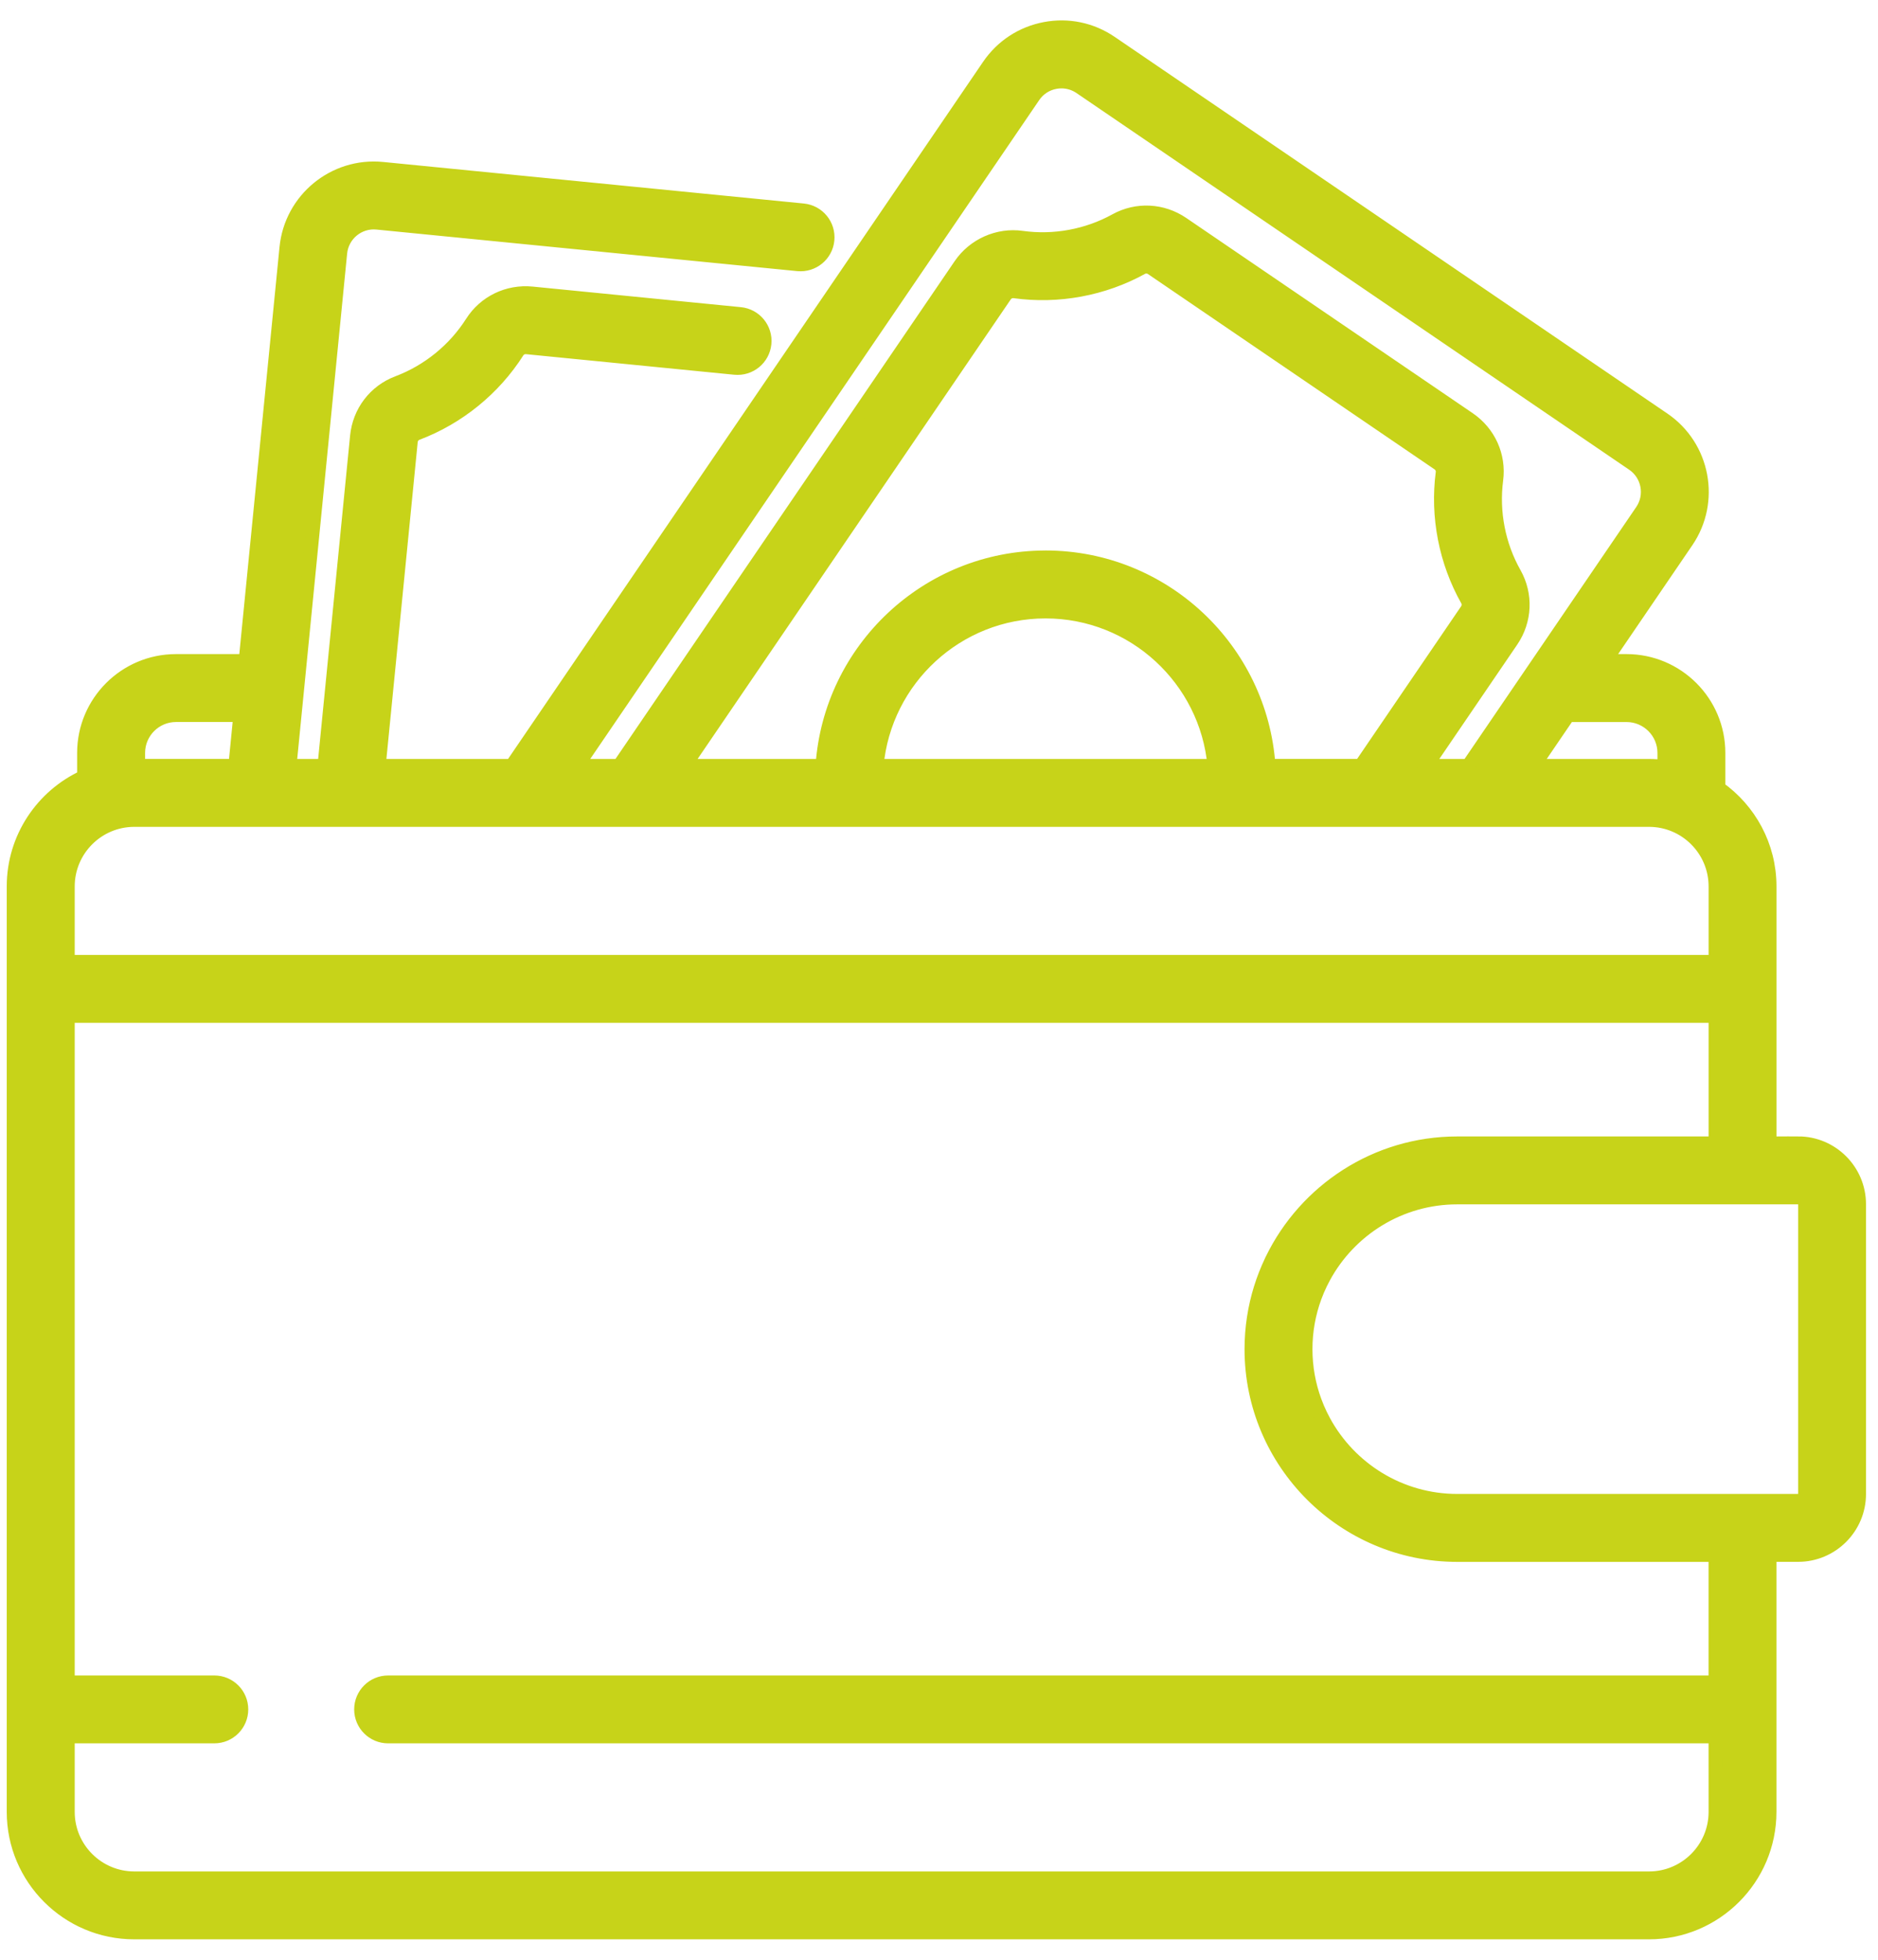
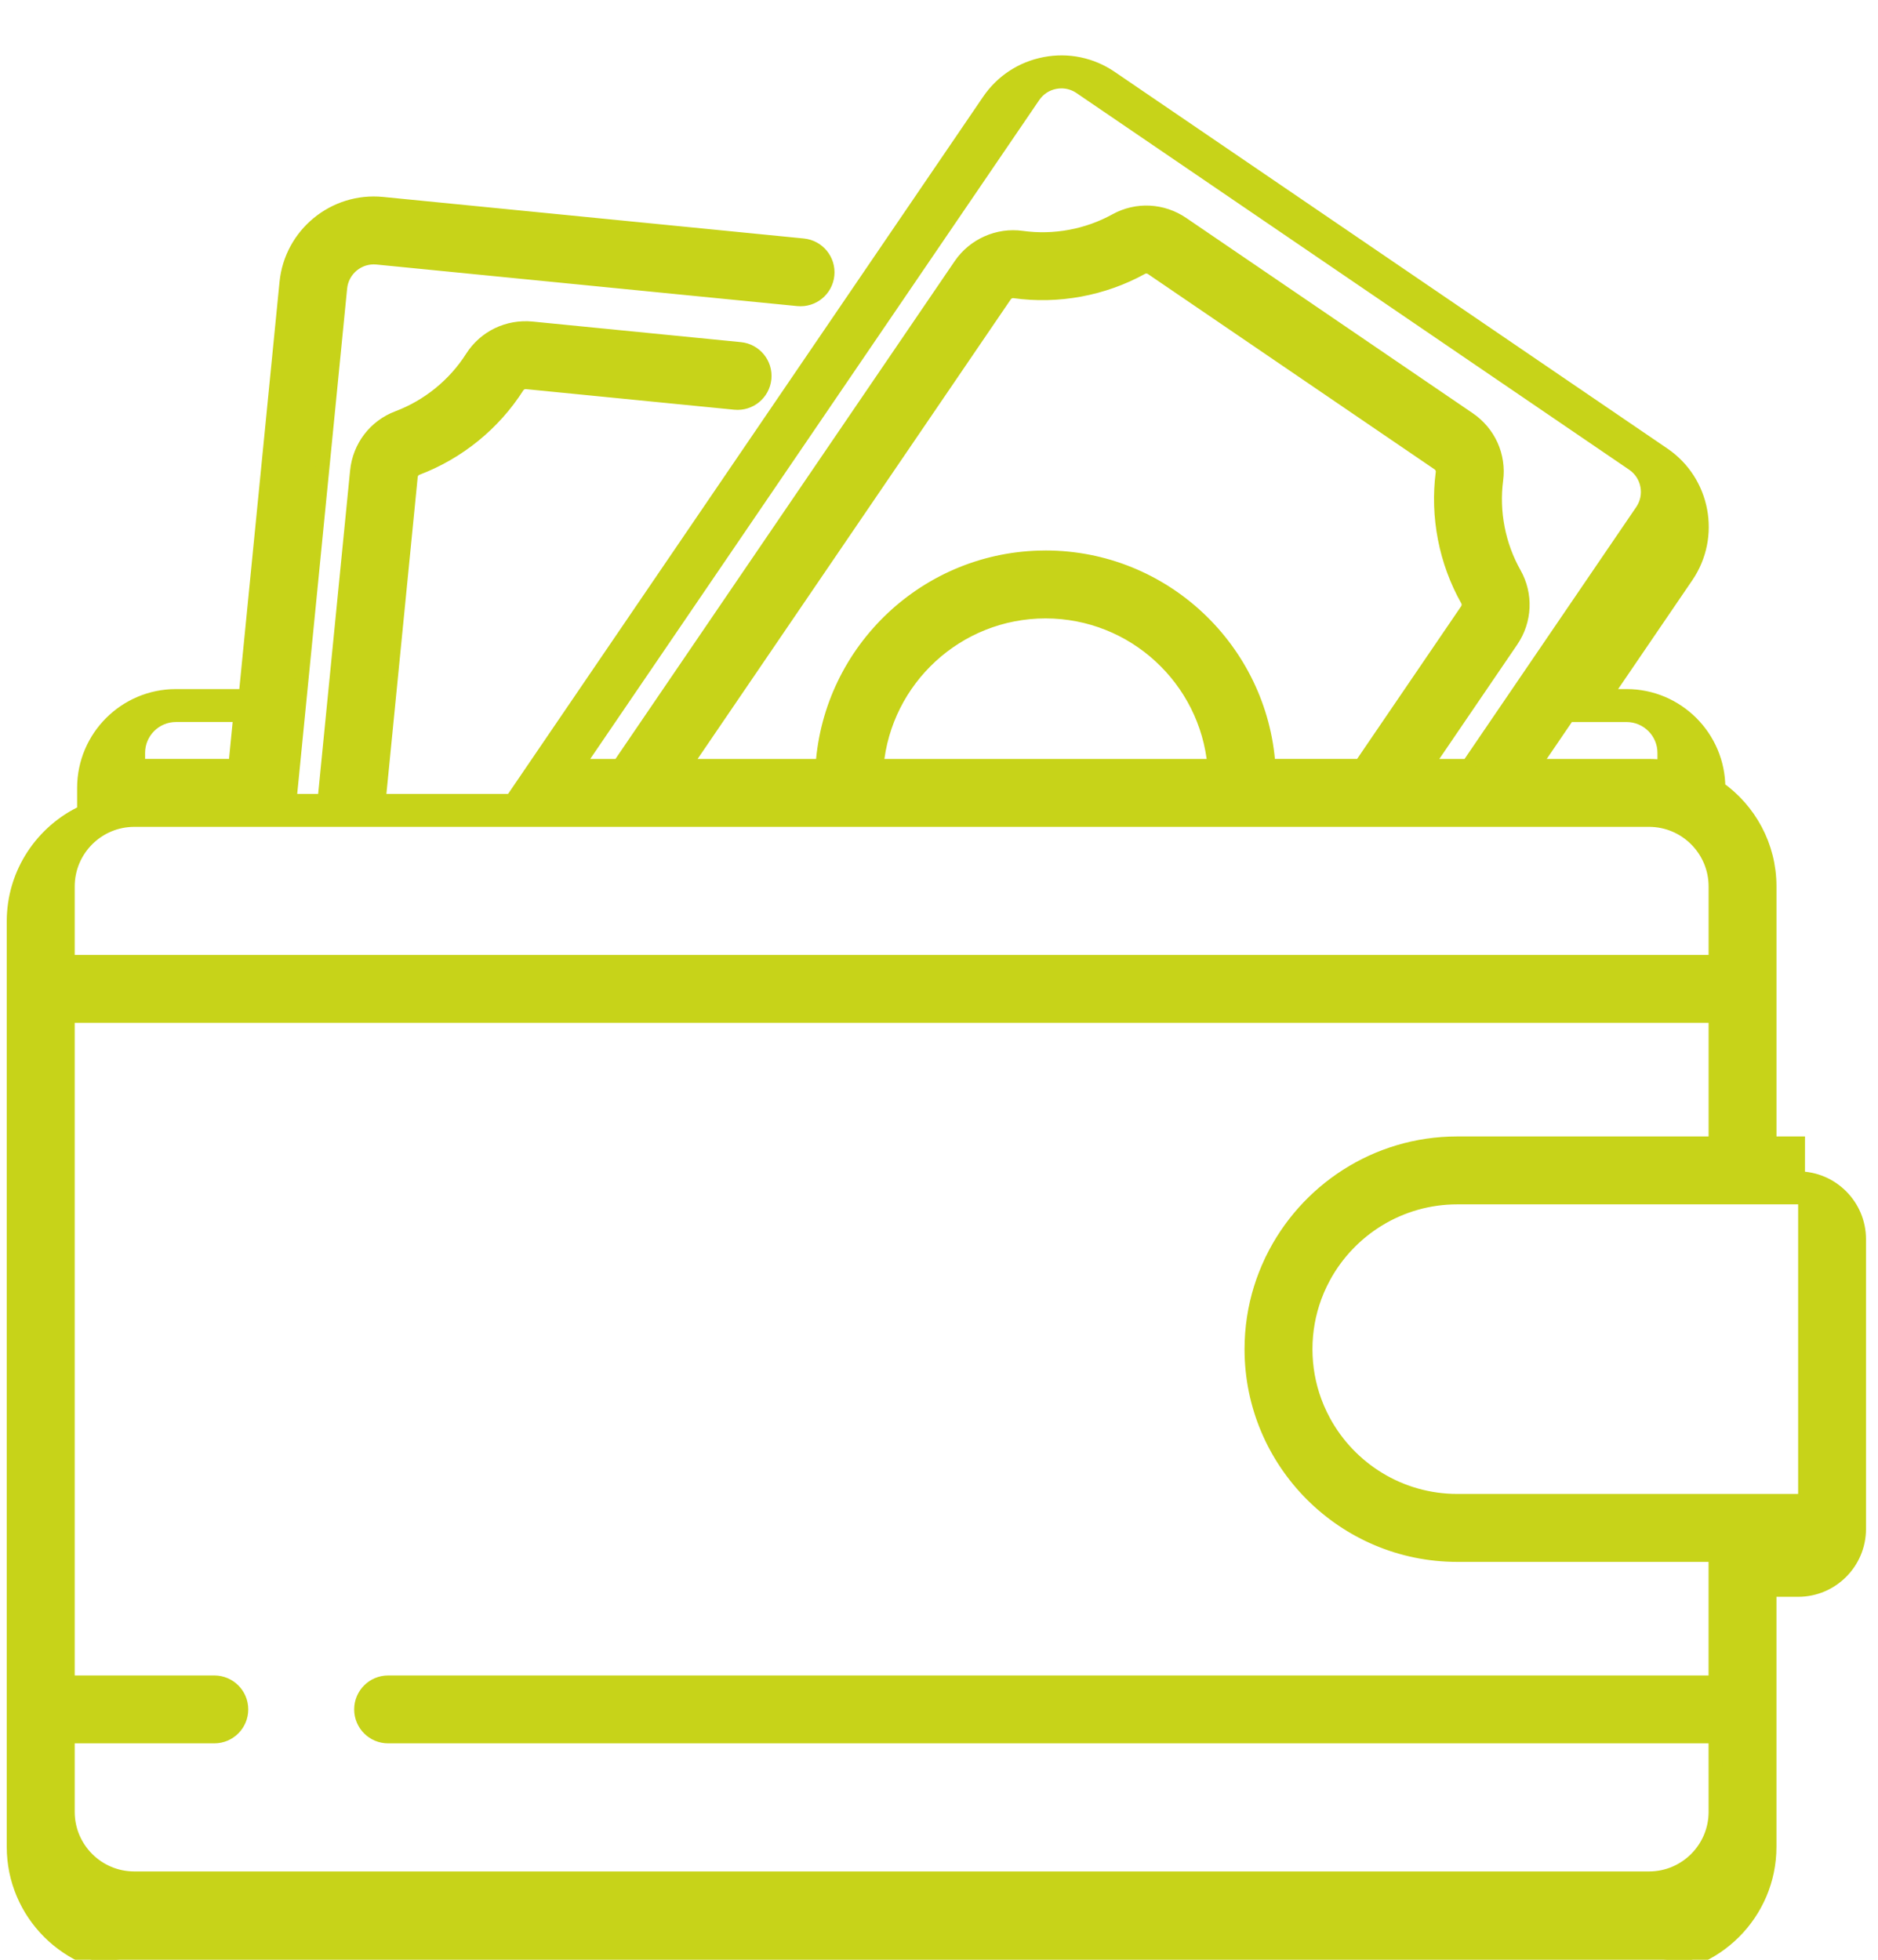
<svg xmlns="http://www.w3.org/2000/svg" height="72" viewBox="0 0 69 72" width="69">
-   <path d="m65.816 53.889c0 .136-.111.247-.248.247h-12.526c-2.111 0-3.953-1.181-4.897-2.917-.043-.079-.084-.159-.123-.24-.078-.162-.149-.329-.212-.5-.219-.597-.339-1.242-.339-1.913 0-.672.12-1.316.339-1.913.063-.17.133-.337.212-.499.039-.081.08-.161.123-.24.944-1.736 2.785-2.917 4.897-2.917h12.526c.137 0 .248.111.248.248zm-3.29 11.678c0 1.344-1.094 2.438-2.438 2.438h-55.654c-1.345 0-2.439-1.094-2.439-2.438v-2.768h5.379c.551 0 .997-.447.997-.997 0-.551-.446-.997-.997-.997h-5.379v-24.476h60.531v4.673h-9.484-0c-2.988 0-5.576 1.742-6.805 4.263-.004.008-.009.017-.013.025-.01.021-.019.044-.03.065-.146.311-.273.633-.377.965-0.0.001-.001.002-.001.003-.221.71-.34 1.463-.34 2.244 0 4.171 3.394 7.565 7.565 7.565h0 9.484v4.673h-48.765c-.551 0-.997.447-.997.997 0 .551.447.997.997.997h48.765zm-60.531-34.001c0-1.344 1.094-2.438 2.439-2.438h55.654c1.345 0 2.438 1.094 2.438 2.438v2.768h-60.531zm2.586-4.905c0-.764.621-1.385 1.385-1.385h2.358l-.183 1.856h-3.559zm39.533.472h-12.4c.286-3.17 2.956-5.663 6.2-5.663 3.244-0 5.914 2.493 6.2 5.663zm-6.2-7.658c-4.344 0-7.909 3.387-8.2 7.658h-5.056l11.771-17.273c.067-.098.178-.157.292-.157.015 0 .03.001.046.003 1.605.224 3.269-.083 4.687-.866.112-.062.255-.053.365.022l10.527 7.174c.11.075.171.205.154.332-.21 1.606.113 3.268.909 4.679.064.113.056.259-.02.37l-3.895 5.715h-3.382c-.291-4.271-3.856-7.658-8.2-7.658zm-.439-16.938c.186-.273.467-.457.791-.518.078-.015.155-.022.233-.022.246 0 .486.074.693.215l20.307 13.839c.563.384.709 1.154.325 1.717l-6.383 9.366h-1.532l3.129-4.592c.507-.745.549-1.692.109-2.474-.586-1.038-.823-2.26-.668-3.441.115-.879-.272-1.736-1.009-2.239l-10.527-7.174c-.737-.502-1.677-.549-2.453-.12-1.042.576-2.267.801-3.446.636-.875-.123-1.762.272-2.262 1.006l-12.537 18.397h-1.532zm21.787 22.74c.764-0 1.385.621 1.385 1.385v.508c-.183-.023-.37-.037-.559-.037h-4.232l1.265-1.856zm6.306 15.725h-1.048v-9.436c0-1.494-.743-2.816-1.879-3.62v-1.285c0-1.864-1.516-3.38-3.38-3.38h-.782l2.993-4.391c1.003-1.472.622-3.486-.85-4.489l-20.307-13.839c-.713-.486-1.572-.666-2.421-.504-.848.161-1.582.642-2.068 1.355l-17.527 25.72h-4.878l1.177-11.912c.013-.134.101-.251.222-.296 1.516-.572 2.83-1.639 3.699-3.006.068-.108.198-.169.332-.156l7.65.756c.549.053 1.036-.346 1.091-.895.054-.548-.346-1.036-.895-1.09l-7.65-.756c-.888-.087-1.735.322-2.211 1.07-.639 1.005-1.605 1.79-2.72 2.21-.839.316-1.415 1.07-1.504 1.967l-1.196 12.108h-1.272l1.861-18.84c.067-.678.672-1.176 1.351-1.108l15.459 1.527c.548.053 1.037-.346 1.091-.895.054-.548-.346-1.036-.895-1.091l-15.459-1.527c-1.773-.175-3.357 1.125-3.533 2.897l-1.5 15.185h-2.555c-1.863 0-3.38 1.516-3.38 3.38v.876c-1.524.702-2.586 2.243-2.586 4.028v34.001c0 2.445 1.989 4.433 4.434 4.433h55.654c2.444 0 4.433-1.989 4.433-4.433v-9.436h1.048c1.236 0 2.242-1.006 2.242-2.242v-10.646c0-1.236-1.006-2.242-2.242-2.242z" fill="#c7d319" fill-rule="evenodd" stroke="#c7d319" stroke-width=".5" transform="translate(.5 1)" />
+   <path d="m65.816 53.889c0 .136-.111.247-.248.247h-12.526c-2.111 0-3.953-1.181-4.897-2.917-.043-.079-.084-.159-.123-.24-.078-.162-.149-.329-.212-.5-.219-.597-.339-1.242-.339-1.913 0-.672.12-1.316.339-1.913.063-.17.133-.337.212-.499.039-.081.08-.161.123-.24.944-1.736 2.785-2.917 4.897-2.917h12.526c.137 0 .248.111.248.248zm-3.29 11.678c0 1.344-1.094 2.438-2.438 2.438h-55.654c-1.345 0-2.439-1.094-2.439-2.438v-2.768h5.379c.551 0 .997-.447.997-.997 0-.551-.446-.997-.997-.997h-5.379v-24.476h60.531v4.673h-9.484-0c-2.988 0-5.576 1.742-6.805 4.263-.004.008-.009.017-.013.025-.01.021-.019.044-.03.065-.146.311-.273.633-.377.965-0.0.001-.001.002-.001.003-.221.71-.34 1.463-.34 2.244 0 4.171 3.394 7.565 7.565 7.565h0 9.484v4.673h-48.765c-.551 0-.997.447-.997.997 0 .551.447.997.997.997h48.765zm-60.531-34.001c0-1.344 1.094-2.438 2.439-2.438h55.654c1.345 0 2.438 1.094 2.438 2.438v2.768h-60.531zm2.586-4.905c0-.764.621-1.385 1.385-1.385h2.358l-.183 1.856h-3.559zm39.533.472h-12.4c.286-3.17 2.956-5.663 6.2-5.663 3.244-0 5.914 2.493 6.2 5.663zm-6.2-7.658c-4.344 0-7.909 3.387-8.2 7.658h-5.056l11.771-17.273c.067-.098.178-.157.292-.157.015 0 .03.001.046.003 1.605.224 3.269-.083 4.687-.866.112-.062.255-.053.365.022l10.527 7.174c.11.075.171.205.154.332-.21 1.606.113 3.268.909 4.679.064.113.056.259-.02.37l-3.895 5.715h-3.382c-.291-4.271-3.856-7.658-8.2-7.658zm-.439-16.938c.186-.273.467-.457.791-.518.078-.015.155-.022.233-.022.246 0 .486.074.693.215l20.307 13.839c.563.384.709 1.154.325 1.717l-6.383 9.366h-1.532l3.129-4.592c.507-.745.549-1.692.109-2.474-.586-1.038-.823-2.26-.668-3.441.115-.879-.272-1.736-1.009-2.239l-10.527-7.174c-.737-.502-1.677-.549-2.453-.12-1.042.576-2.267.801-3.446.636-.875-.123-1.762.272-2.262 1.006l-12.537 18.397h-1.532zm21.787 22.74c.764-0 1.385.621 1.385 1.385v.508c-.183-.023-.37-.037-.559-.037h-4.232l1.265-1.856zm6.306 15.725h-1.048v-9.436c0-1.494-.743-2.816-1.879-3.62c0-1.864-1.516-3.38-3.38-3.38h-.782l2.993-4.391c1.003-1.472.622-3.486-.85-4.489l-20.307-13.839c-.713-.486-1.572-.666-2.421-.504-.848.161-1.582.642-2.068 1.355l-17.527 25.72h-4.878l1.177-11.912c.013-.134.101-.251.222-.296 1.516-.572 2.83-1.639 3.699-3.006.068-.108.198-.169.332-.156l7.65.756c.549.053 1.036-.346 1.091-.895.054-.548-.346-1.036-.895-1.09l-7.65-.756c-.888-.087-1.735.322-2.211 1.07-.639 1.005-1.605 1.79-2.72 2.21-.839.316-1.415 1.07-1.504 1.967l-1.196 12.108h-1.272l1.861-18.84c.067-.678.672-1.176 1.351-1.108l15.459 1.527c.548.053 1.037-.346 1.091-.895.054-.548-.346-1.036-.895-1.091l-15.459-1.527c-1.773-.175-3.357 1.125-3.533 2.897l-1.5 15.185h-2.555c-1.863 0-3.38 1.516-3.38 3.38v.876c-1.524.702-2.586 2.243-2.586 4.028v34.001c0 2.445 1.989 4.433 4.434 4.433h55.654c2.444 0 4.433-1.989 4.433-4.433v-9.436h1.048c1.236 0 2.242-1.006 2.242-2.242v-10.646c0-1.236-1.006-2.242-2.242-2.242z" fill="#c7d319" fill-rule="evenodd" stroke="#c7d319" stroke-width=".5" transform="translate(.5 1)" />
</svg>